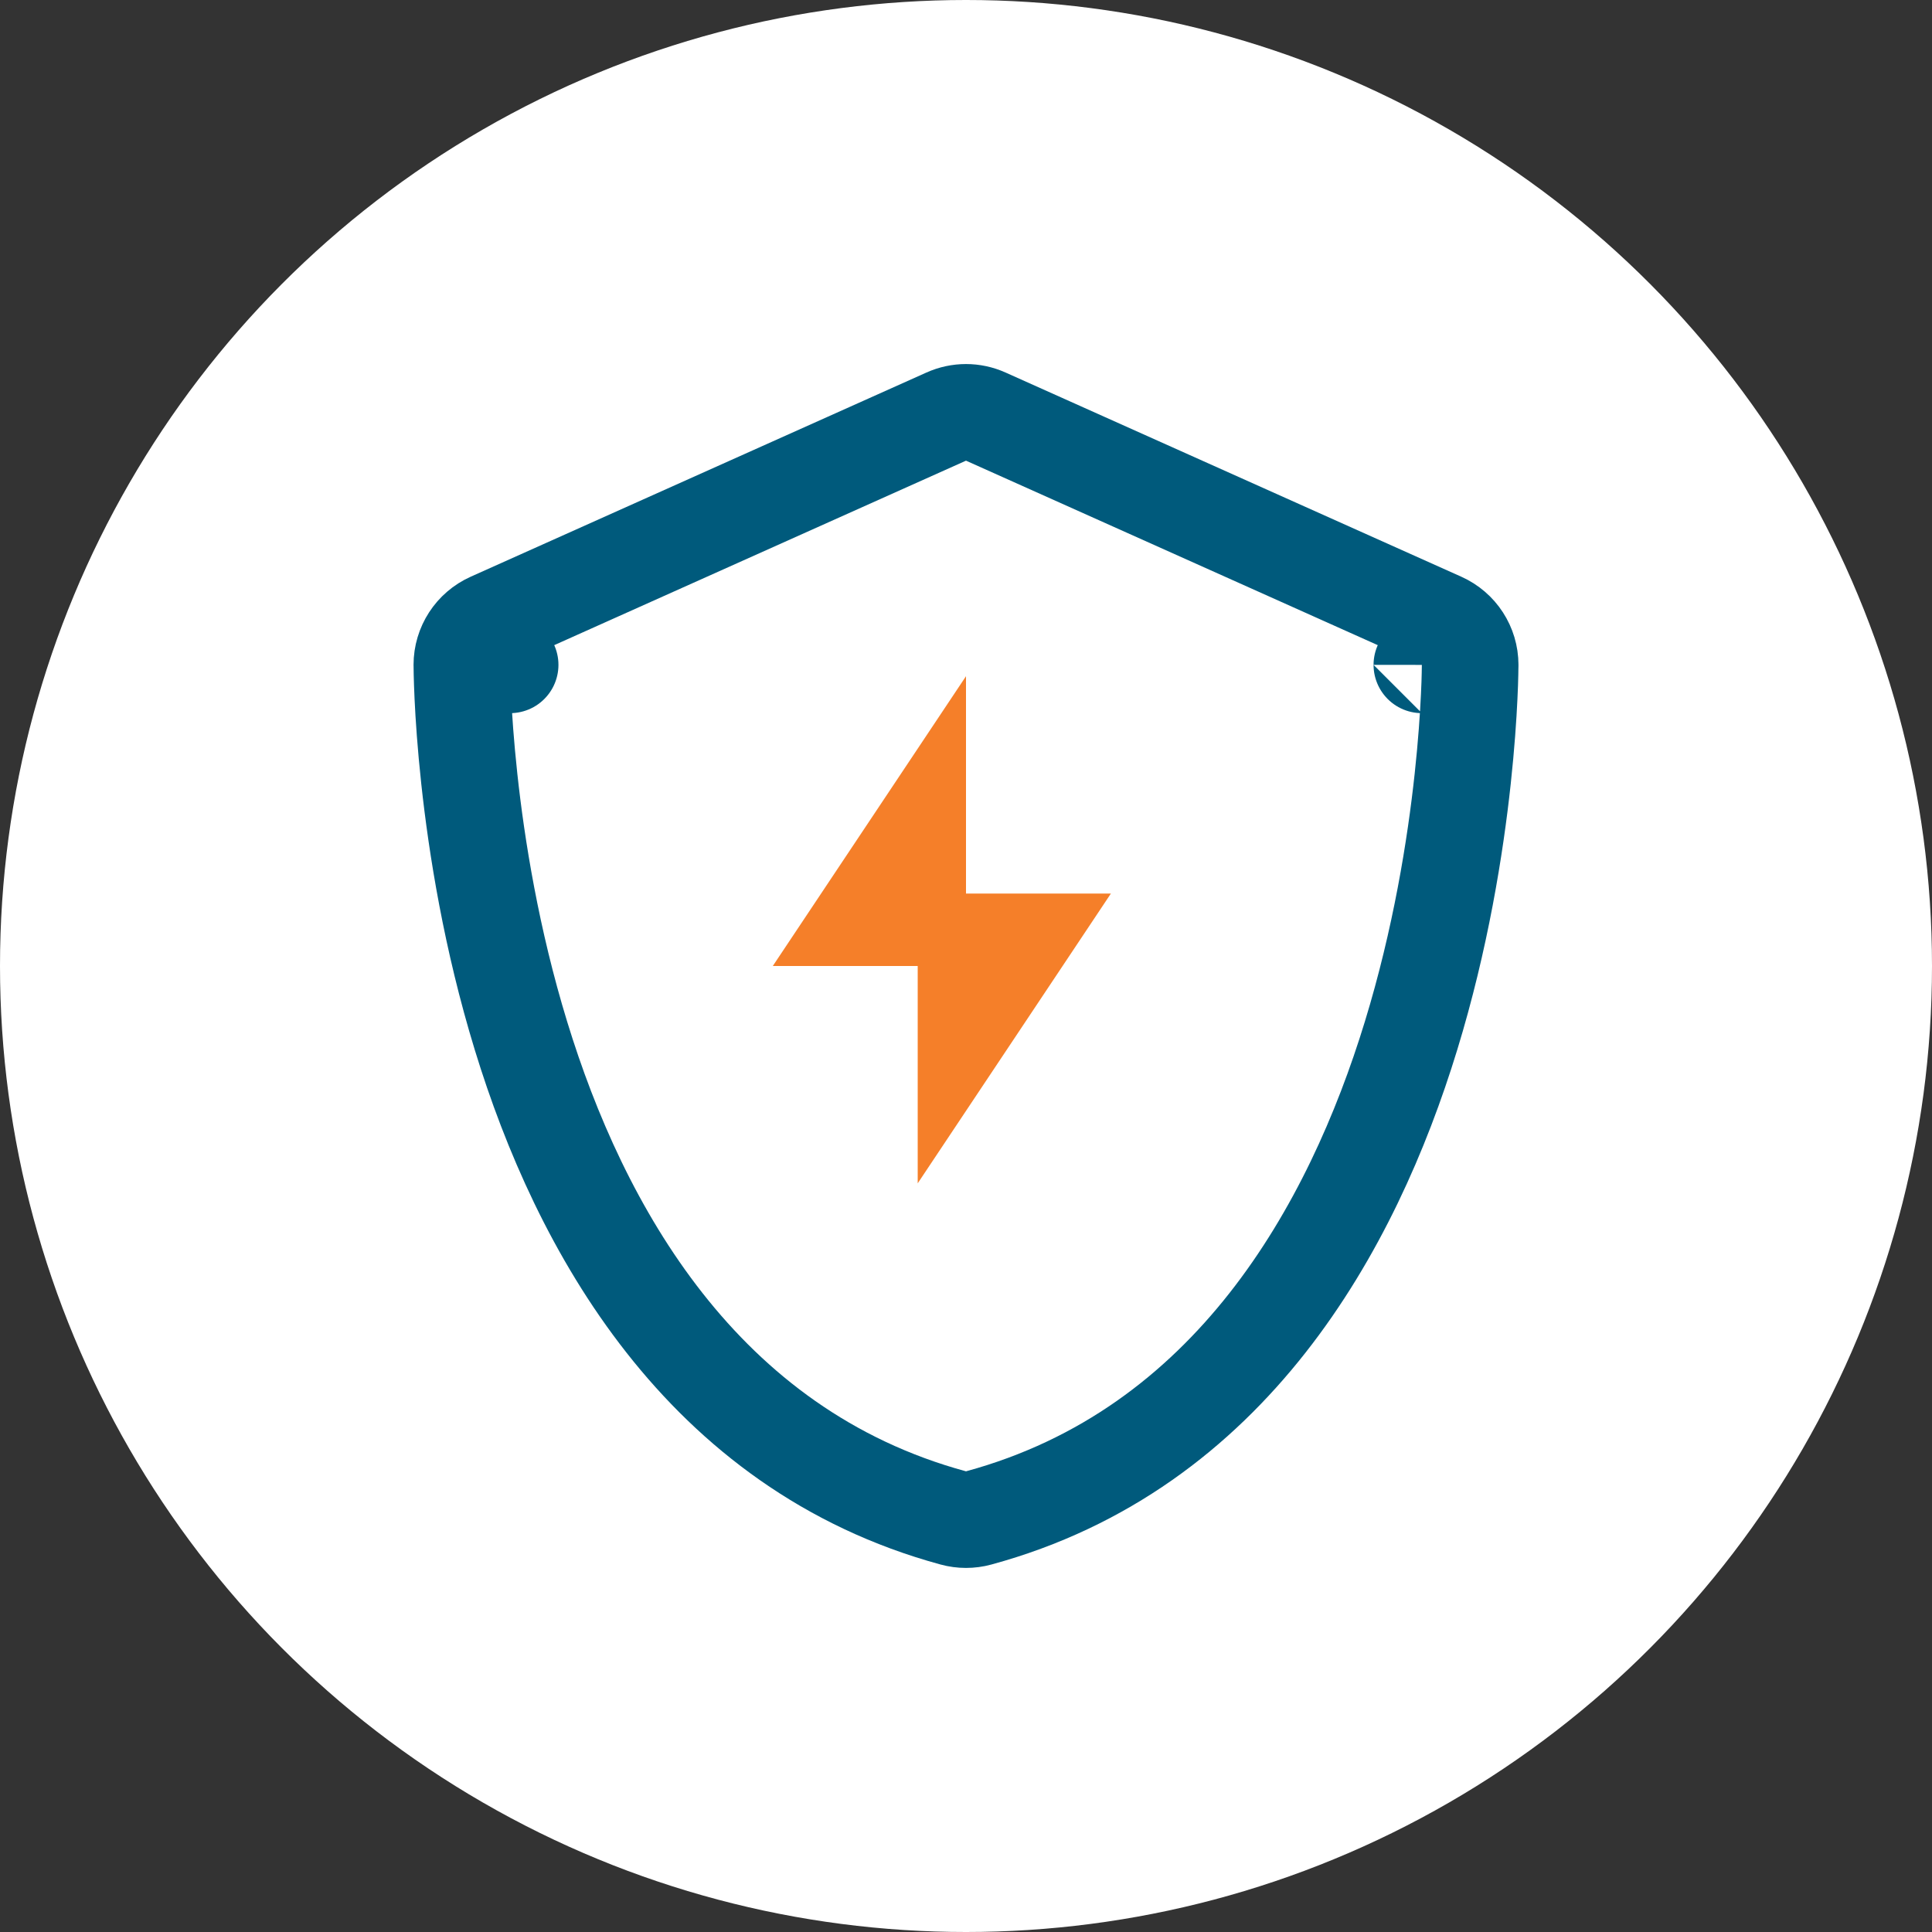
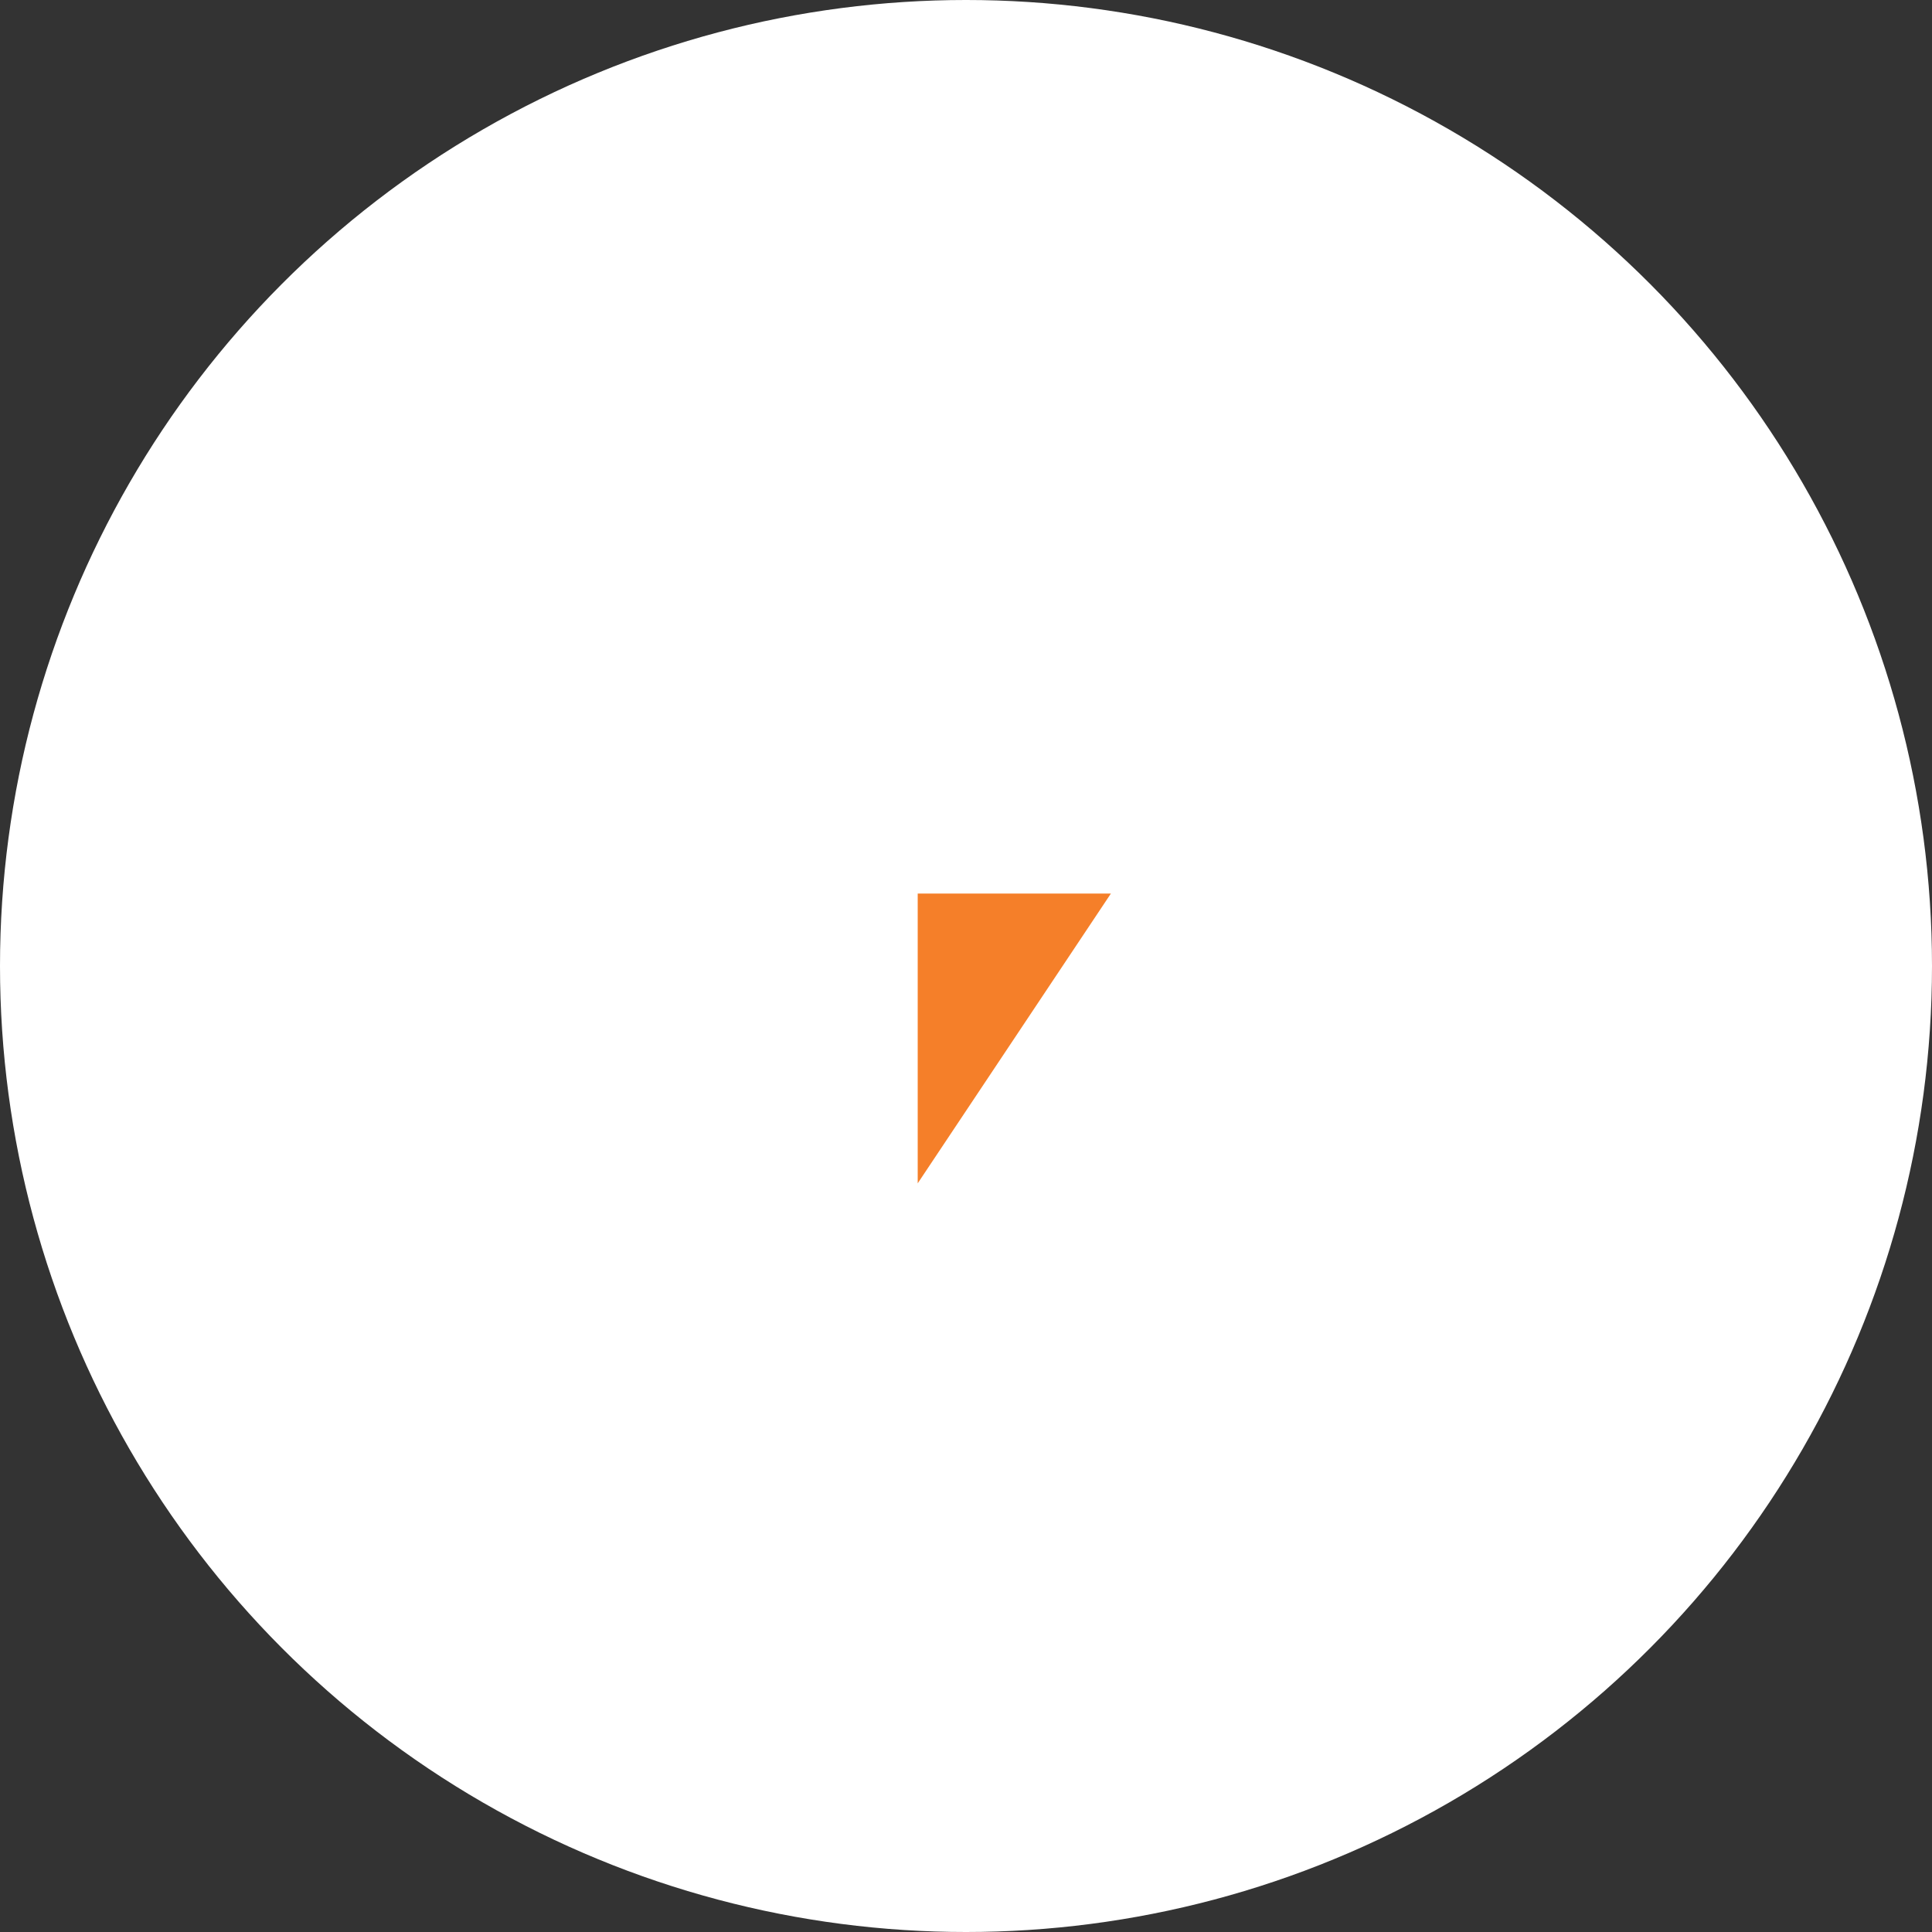
<svg xmlns="http://www.w3.org/2000/svg" width="40" height="40" viewBox="0 0 40 40" fill="none">
  <rect x="0" y="0" width="40" height="40" fill="#333333" stroke="none" />
  <circle cx="20" cy="20" r="20" fill="white" />
-   <path d="M20.409 8.625C20.149 8.508 19.851 8.508 19.591 8.625L10.154 12.853C9.794 13.014 9.562 13.371 9.562 13.765H10.562C9.562 13.765 9.562 13.766 9.562 13.766L9.562 13.768L9.563 13.771L9.563 13.781L9.563 13.817C9.563 13.847 9.564 13.891 9.565 13.947C9.568 14.059 9.572 14.22 9.582 14.425C9.601 14.834 9.64 15.416 9.716 16.121C9.868 17.527 10.172 19.439 10.786 21.444C11.999 25.407 14.515 30.006 19.737 31.427C19.909 31.474 20.091 31.474 20.263 31.427C25.485 30.006 28.001 25.407 29.214 21.444C29.828 19.439 30.132 17.527 30.284 16.121C30.36 15.416 30.399 14.834 30.418 14.425C30.428 14.22 30.433 14.059 30.435 13.947C30.436 13.891 30.437 13.847 30.437 13.817L30.438 13.781L30.438 13.771L30.438 13.768L30.438 13.766C30.438 13.766 30.438 13.765 29.438 13.765H30.438C30.438 13.371 30.206 13.014 29.846 12.853L20.409 8.625Z" stroke="#005A7C" stroke-width="2" stroke-linejoin="round" />
-   <path d="M16 20L20 14V20H16Z" fill="#F57F29" />
  <path d="M23 18.5L19 24.5L19 18.5L23 18.5Z" fill="#F57F29" />
</svg>